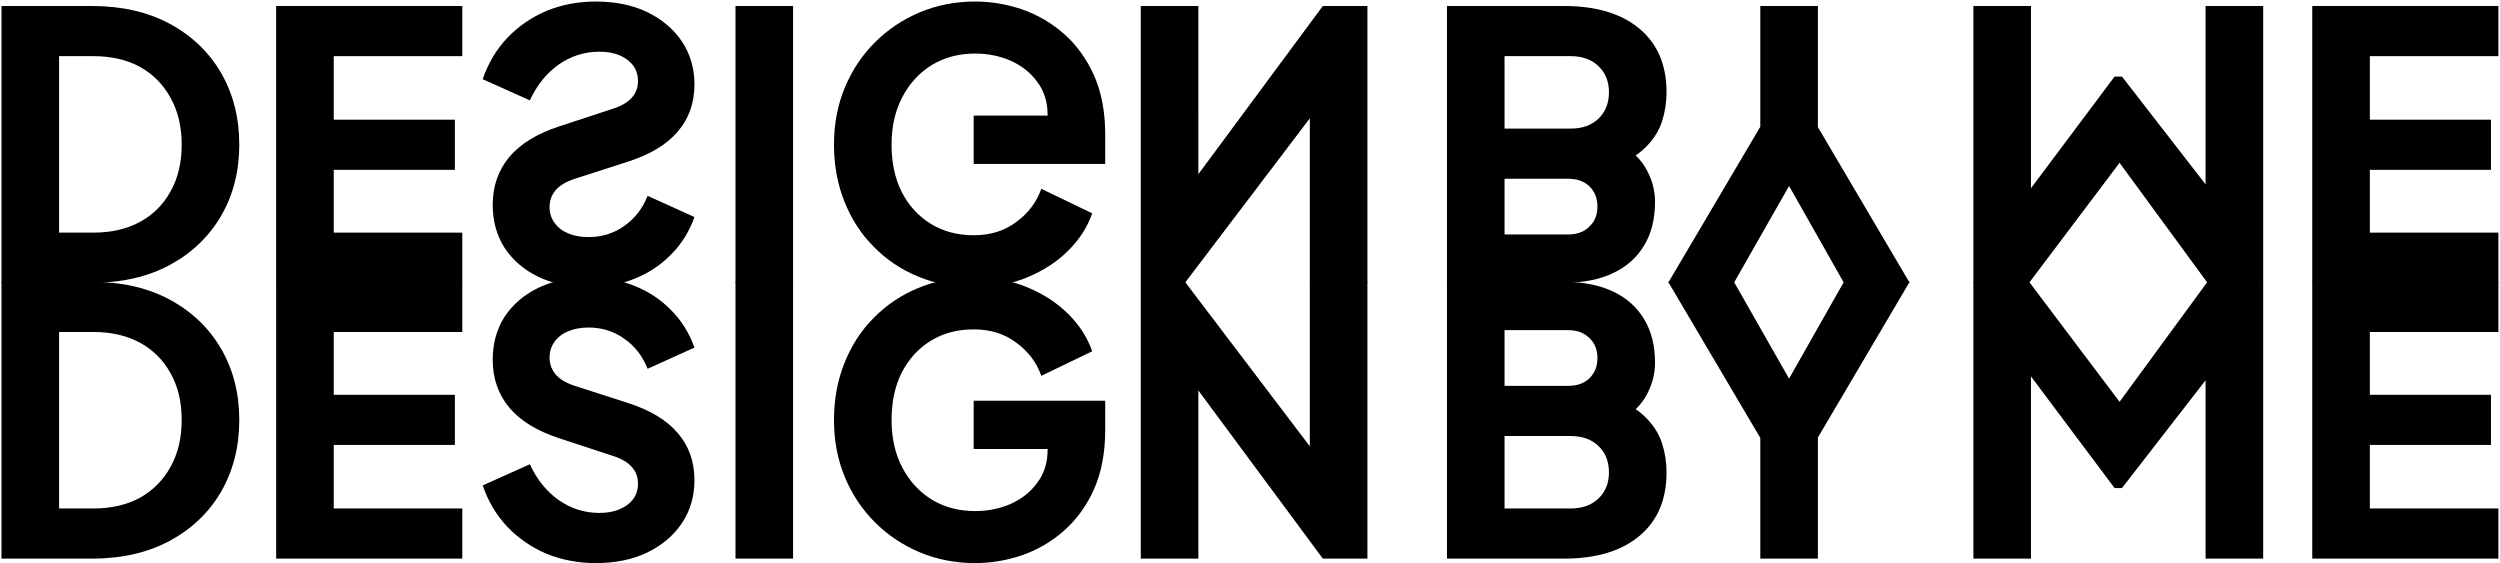
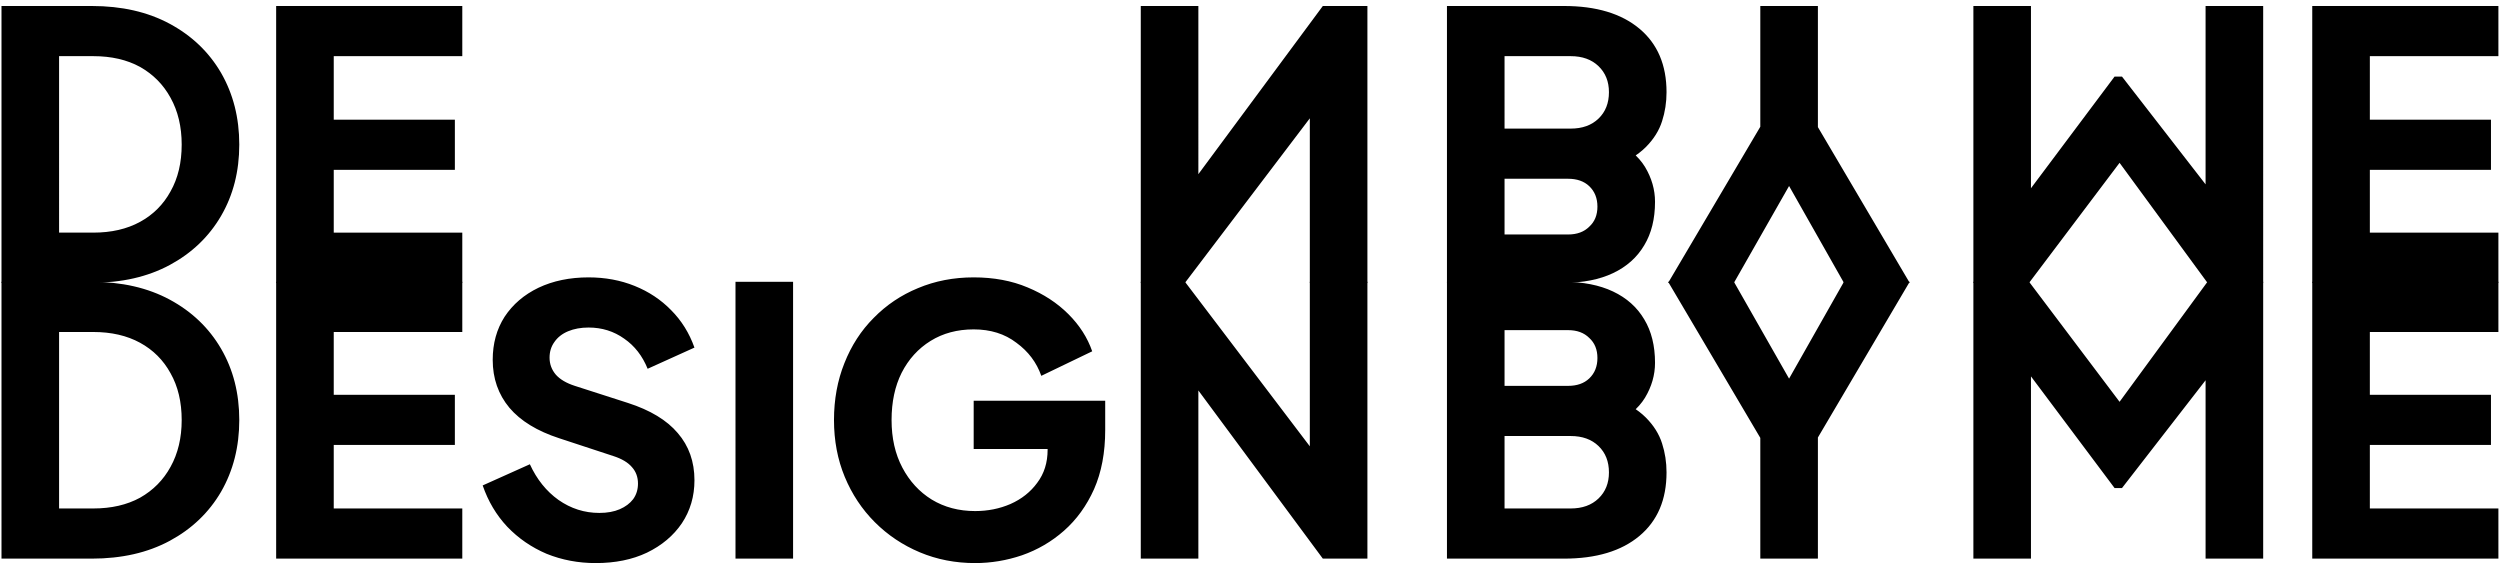
<svg xmlns="http://www.w3.org/2000/svg" width="1514" height="341" fill="none">
  <path fill="color(display-p3 .795 .252 .252)" d="M1400.3 338.303V170.677h112.73v30.375h-77.85v38.026h73.35v30.375h-73.35v38.475h77.85v30.375H1400.3zm-205.22 0V170.677h33.75l62.77 83.251h-15.75l60.98-83.251h33.75v167.626h-34.88v-129.15l13.95 3.15-64.57 83.25h-4.5l-62.33-83.25 11.7-3.15v129.15h-34.87zm-129.04 0v-73.125l-55.8-94.501h39.83l40.5 71.101h-14.18l40.28-71.101h39.82l-55.57 94.276v73.35h-34.88zm-189.764 0V170.677h70.876c11.55 0 21.45 1.95 29.7 5.85 8.25 3.9 14.55 9.525 18.9 16.875 4.348 7.2 6.528 15.976 6.528 26.326 0 7.35-2.03 14.4-6.078 21.15-4.05 6.6-10.725 12.15-20.025 16.65v-17.1c8.85 3.45 15.675 7.575 20.475 12.375 4.798 4.8 8.098 10.05 9.898 15.75 1.8 5.55 2.7 11.4 2.7 17.55 0 16.5-5.47 29.325-16.423 38.475-10.95 9.15-26.175 13.725-45.675 13.725h-70.876zm34.876-30.375h40.05c7.05 0 12.675-2.025 16.875-6.075 4.2-4.05 6.3-9.3 6.3-15.75 0-6.6-2.1-11.925-6.3-15.975-4.2-4.05-9.825-6.075-16.875-6.075h-40.05v43.875zm0-74.25h38.475c5.4 0 9.675-1.5 12.825-4.5 3.3-3.15 4.95-7.275 4.95-12.375s-1.65-9.15-4.95-12.151c-3.15-3.15-7.425-4.725-12.825-4.725h-38.475v33.751zM690.853 338.303V170.677h26.775l90 118.576-14.4 3.375V170.677h34.876v167.626h-27.001l-88.425-119.475 13.05-3.375v122.85h-34.875zm-100.287 2.7c-12 0-23.175-2.175-33.525-6.525-10.35-4.35-19.425-10.425-27.225-18.225-7.8-7.8-13.875-16.951-18.226-27.451-4.35-10.5-6.525-21.975-6.525-34.425 0-12.45 2.1-23.925 6.3-34.425 4.201-10.65 10.126-19.8 17.776-27.45 7.65-7.8 16.575-13.8 26.775-18 10.35-4.35 21.6-6.525 33.75-6.525 12.15 0 23.025 2.025 32.625 6.075 9.75 4.05 18 9.45 24.75 16.2s11.551 14.25 14.401 22.5l-30.826 14.85c-2.85-8.1-7.875-14.775-15.075-20.025-7.05-5.4-15.675-8.1-25.875-8.1-9.9 0-18.6 2.325-26.1 6.975-7.5 4.65-13.35 11.1-17.55 19.35-4.05 8.1-6.075 17.625-6.075 28.575s2.175 20.55 6.525 28.8c4.35 8.25 10.275 14.7 17.775 19.35 7.65 4.651 16.425 6.976 26.325 6.976 7.65 0 14.775-1.425 21.375-4.275 6.75-3 12.15-7.276 16.2-12.826 4.2-5.55 6.3-12.225 6.3-20.025v-13.95l15.975 13.5h-60.75v-29.25h79.651v17.775c0 13.65-2.25 25.575-6.75 35.775-4.501 10.051-10.576 18.451-18.226 25.201-7.5 6.6-15.975 11.55-25.425 14.85-9.3 3.15-18.75 4.725-28.35 4.725zm-145.151-2.7V170.677h34.875v167.626h-34.875zm-84.704 2.7c-10.5 0-20.4-1.875-29.7-5.625-9.15-3.9-17.1-9.375-23.85-16.425-6.6-7.05-11.55-15.375-14.85-24.976l28.575-12.825c4.2 9.15 9.975 16.35 17.325 21.601 7.5 5.25 15.75 7.875 24.75 7.875 4.8 0 8.925-.75 12.375-2.25 3.45-1.5 6.15-3.525 8.1-6.075 1.95-2.701 2.925-5.851 2.925-9.451 0-3.9-1.2-7.2-3.6-9.9-2.4-2.85-6.15-5.1-11.25-6.75l-32.85-10.8c-13.35-4.35-23.4-10.5-30.15-18.45-6.75-8.1-10.125-17.775-10.125-29.025 0-9.9 2.4-18.6 7.2-26.1 4.95-7.5 11.775-13.35 20.475-17.55 8.85-4.2 18.975-6.3 30.375-6.3 10.05 0 19.35 1.725 27.9 5.175 8.55 3.45 15.9 8.325 22.05 14.625 6.3 6.3 11.025 13.875 14.175 22.725l-28.35 12.825c-3.15-7.8-7.875-13.875-14.175-18.225-6.3-4.5-13.5-6.75-21.6-6.75-4.65 0-8.775.75-12.375 2.25-3.6 1.5-6.375 3.675-8.325 6.525-1.95 2.7-2.925 5.85-2.925 9.45 0 3.9 1.275 7.35 3.825 10.35 2.55 2.85 6.375 5.1 11.475 6.75l32.175 10.35c13.5 4.35 23.55 10.425 30.15 18.225 6.75 7.8 10.125 17.325 10.125 28.575 0 9.75-2.55 18.451-7.65 26.101-5.1 7.5-12.15 13.425-21.15 17.775-8.85 4.2-19.2 6.3-31.05 6.3zm-193.472-2.7V170.677h112.726v30.375h-77.85v38.026h73.35v30.375h-73.35v38.475h77.85v30.375H167.239zm-166.335 0V170.677H55.58c18.15 0 33.9 3.6 47.25 10.8 13.35 7.2 23.7 17.1 31.05 29.701 7.35 12.6 11.025 27 11.025 43.2 0 16.2-3.675 30.675-11.025 43.425-7.35 12.6-17.7 22.5-31.05 29.7-13.35 7.2-29.1 10.8-47.25 10.8H.904zm34.876-30.375h20.7c10.95 0 20.4-2.175 28.35-6.525 7.95-4.5 14.1-10.725 18.45-18.675 4.5-8.1 6.75-17.55 6.75-28.35 0-10.95-2.25-20.4-6.75-28.35-4.35-7.95-10.5-14.1-18.45-18.45-7.95-4.351-17.4-6.526-28.35-6.526h-20.7v106.876z" />
  <path fill="color(display-p3 .795 .252 .252)" d="M1400.3 3.632v167.626h112.73v-30.375h-77.85v-38.025h73.35V72.483h-73.35V34.007h77.85V3.632H1400.3z" />
  <path fill="color(display-p3 1 .925 .855)" d="M1195.08 3.632v167.626h33.75l62.77-83.25h-15.75l60.98 83.25h33.75V3.632h-34.88v129.151l13.95-3.15-64.57-83.25h-4.5l-62.33 83.25 11.7 3.15V3.633h-34.87zm-129.04 0v73.126l-55.8 94.5h39.83l40.5-71.1h-14.18l40.28 71.1h39.82l-55.57-94.275V3.633h-34.88zm-189.764 0v167.626h70.876c11.55 0 21.45-1.95 29.7-5.85 8.25-3.9 14.55-9.525 18.9-16.875 4.348-7.2 6.528-15.975 6.528-26.325 0-7.35-2.03-14.4-6.078-21.15-4.05-6.6-10.725-12.15-20.025-16.65v17.1c8.85-3.45 15.675-7.575 20.475-12.375 4.798-4.8 8.098-10.05 9.898-15.75 1.8-5.55 2.7-11.4 2.7-17.55 0-16.5-5.47-29.326-16.423-38.476-10.95-9.15-26.175-13.725-45.675-13.725h-70.876zm34.876 30.375h40.05c7.05 0 12.675 2.025 16.875 6.075 4.2 4.05 6.3 9.3 6.3 15.75 0 6.6-2.1 11.926-6.3 15.976-4.2 4.05-9.825 6.075-16.875 6.075h-40.05V34.007zm0 74.251h38.475c5.4 0 9.675 1.5 12.825 4.5 3.3 3.15 4.95 7.275 4.95 12.375s-1.65 9.15-4.95 12.15c-3.15 3.15-7.425 4.725-12.825 4.725h-38.475v-33.75zM690.853 3.632v167.626h26.775l90-118.576-14.4-3.375v121.951h34.876l-.001-167.626h-27l-88.425 119.476 13.05 3.375V3.633h-34.875z" />
-   <path fill="color(display-p3 .795 .252 .252)" d="M590.566.932c-12 0-23.175 2.175-33.525 6.525-10.35 4.35-19.425 10.425-27.225 18.226-7.8 7.8-13.875 16.95-18.226 27.45-4.35 10.5-6.525 21.975-6.525 34.425 0 12.45 2.1 23.925 6.3 34.425 4.201 10.65 10.126 19.8 17.776 27.45 7.65 7.8 16.575 13.8 26.775 18 10.35 4.35 21.6 6.525 33.75 6.525 12.15 0 23.025-2.025 32.625-6.075 9.75-4.05 18-9.45 24.75-16.2s11.551-14.25 14.401-22.5l-30.826-14.85c-2.85 8.1-7.875 14.775-15.075 20.025-7.05 5.4-15.675 8.1-25.875 8.1-9.9 0-18.6-2.325-26.1-6.975-7.5-4.65-13.35-11.1-17.55-19.35-4.05-8.1-6.075-17.625-6.075-28.575s2.175-20.55 6.525-28.8c4.35-8.25 10.275-14.7 17.775-19.35 7.65-4.65 16.425-6.976 26.325-6.976 7.65 0 14.775 1.425 21.375 4.276 6.75 3 12.15 7.275 16.2 12.825 4.2 5.55 6.3 12.225 6.3 20.025v13.95l15.975-13.5h-60.75v29.25h79.651V81.483c0-13.65-2.25-25.575-6.751-35.775-4.5-10.05-10.575-18.45-18.225-25.2-7.5-6.6-15.975-11.55-25.425-14.85-9.3-3.15-18.75-4.726-28.35-4.726z" />
-   <path fill="color(display-p3 1 .925 .855)" d="M445.415 3.632v167.626h34.875V3.632h-34.875zM360.71.932c-10.5 0-20.4 1.875-29.7 5.625-9.15 3.9-17.1 9.375-23.85 16.425-6.6 7.05-11.55 15.376-14.85 24.976l28.575 12.825c4.2-9.15 9.975-16.35 17.325-21.6 7.5-5.25 15.75-7.875 24.75-7.875 4.8 0 8.925.75 12.375 2.25 3.45 1.5 6.15 3.525 8.1 6.075 1.95 2.7 2.925 5.85 2.925 9.45 0 3.9-1.2 7.2-3.6 9.9-2.4 2.85-6.15 5.1-11.25 6.75l-32.85 10.8c-13.35 4.35-23.4 10.5-30.15 18.45-6.75 8.1-10.125 17.775-10.125 29.025 0 9.9 2.4 18.6 7.2 26.1 4.95 7.5 11.775 13.35 20.475 17.55 8.85 4.2 18.975 6.3 30.375 6.3 10.05 0 19.35-1.725 27.9-5.175 8.55-3.45 15.9-8.325 22.05-14.625 6.3-6.3 11.025-13.875 14.175-22.725l-28.35-12.825c-3.15 7.8-7.875 13.875-14.175 18.225-6.3 4.5-13.5 6.75-21.6 6.75-4.65 0-8.775-.75-12.375-2.25-3.6-1.5-6.375-3.675-8.325-6.525-1.95-2.7-2.925-5.85-2.925-9.45 0-3.9 1.275-7.35 3.825-10.35 2.55-2.85 6.375-5.1 11.475-6.75l32.175-10.35c13.5-4.35 23.55-10.425 30.15-18.225 6.75-7.8 10.125-17.325 10.125-28.575 0-9.75-2.55-18.45-7.65-26.1-5.1-7.5-12.15-13.426-21.15-17.776-8.85-4.2-19.2-6.3-31.05-6.3z" />
  <path fill="color(display-p3 .795 .252 .252)" d="M167.239 3.632v167.626h112.726v-30.375h-77.85v-38.025h73.35V72.483h-73.35l-.001-38.476h77.851V3.632H167.239z" />
  <path fill="color(display-p3 1 .925 .855)" d="M.904 3.632v167.626H55.58c18.15 0 33.9-3.6 47.25-10.8 13.35-7.2 23.7-17.1 31.05-29.7 7.35-12.6 11.025-27 11.025-43.2 0-16.2-3.675-30.676-11.025-43.426-7.35-12.6-17.7-22.5-31.05-29.7-13.35-7.2-29.1-10.8-47.25-10.8H.904zM35.78 34.007h20.7c10.95 0 20.4 2.175 28.35 6.525 7.95 4.5 14.101 10.725 18.451 18.676 4.5 8.1 6.75 17.55 6.75 28.35 0 10.95-2.25 20.4-6.75 28.35-4.35 7.95-10.5 14.1-18.45 18.45-7.95 4.35-17.4 6.525-28.35 6.525h-20.7V34.007z" />
</svg>